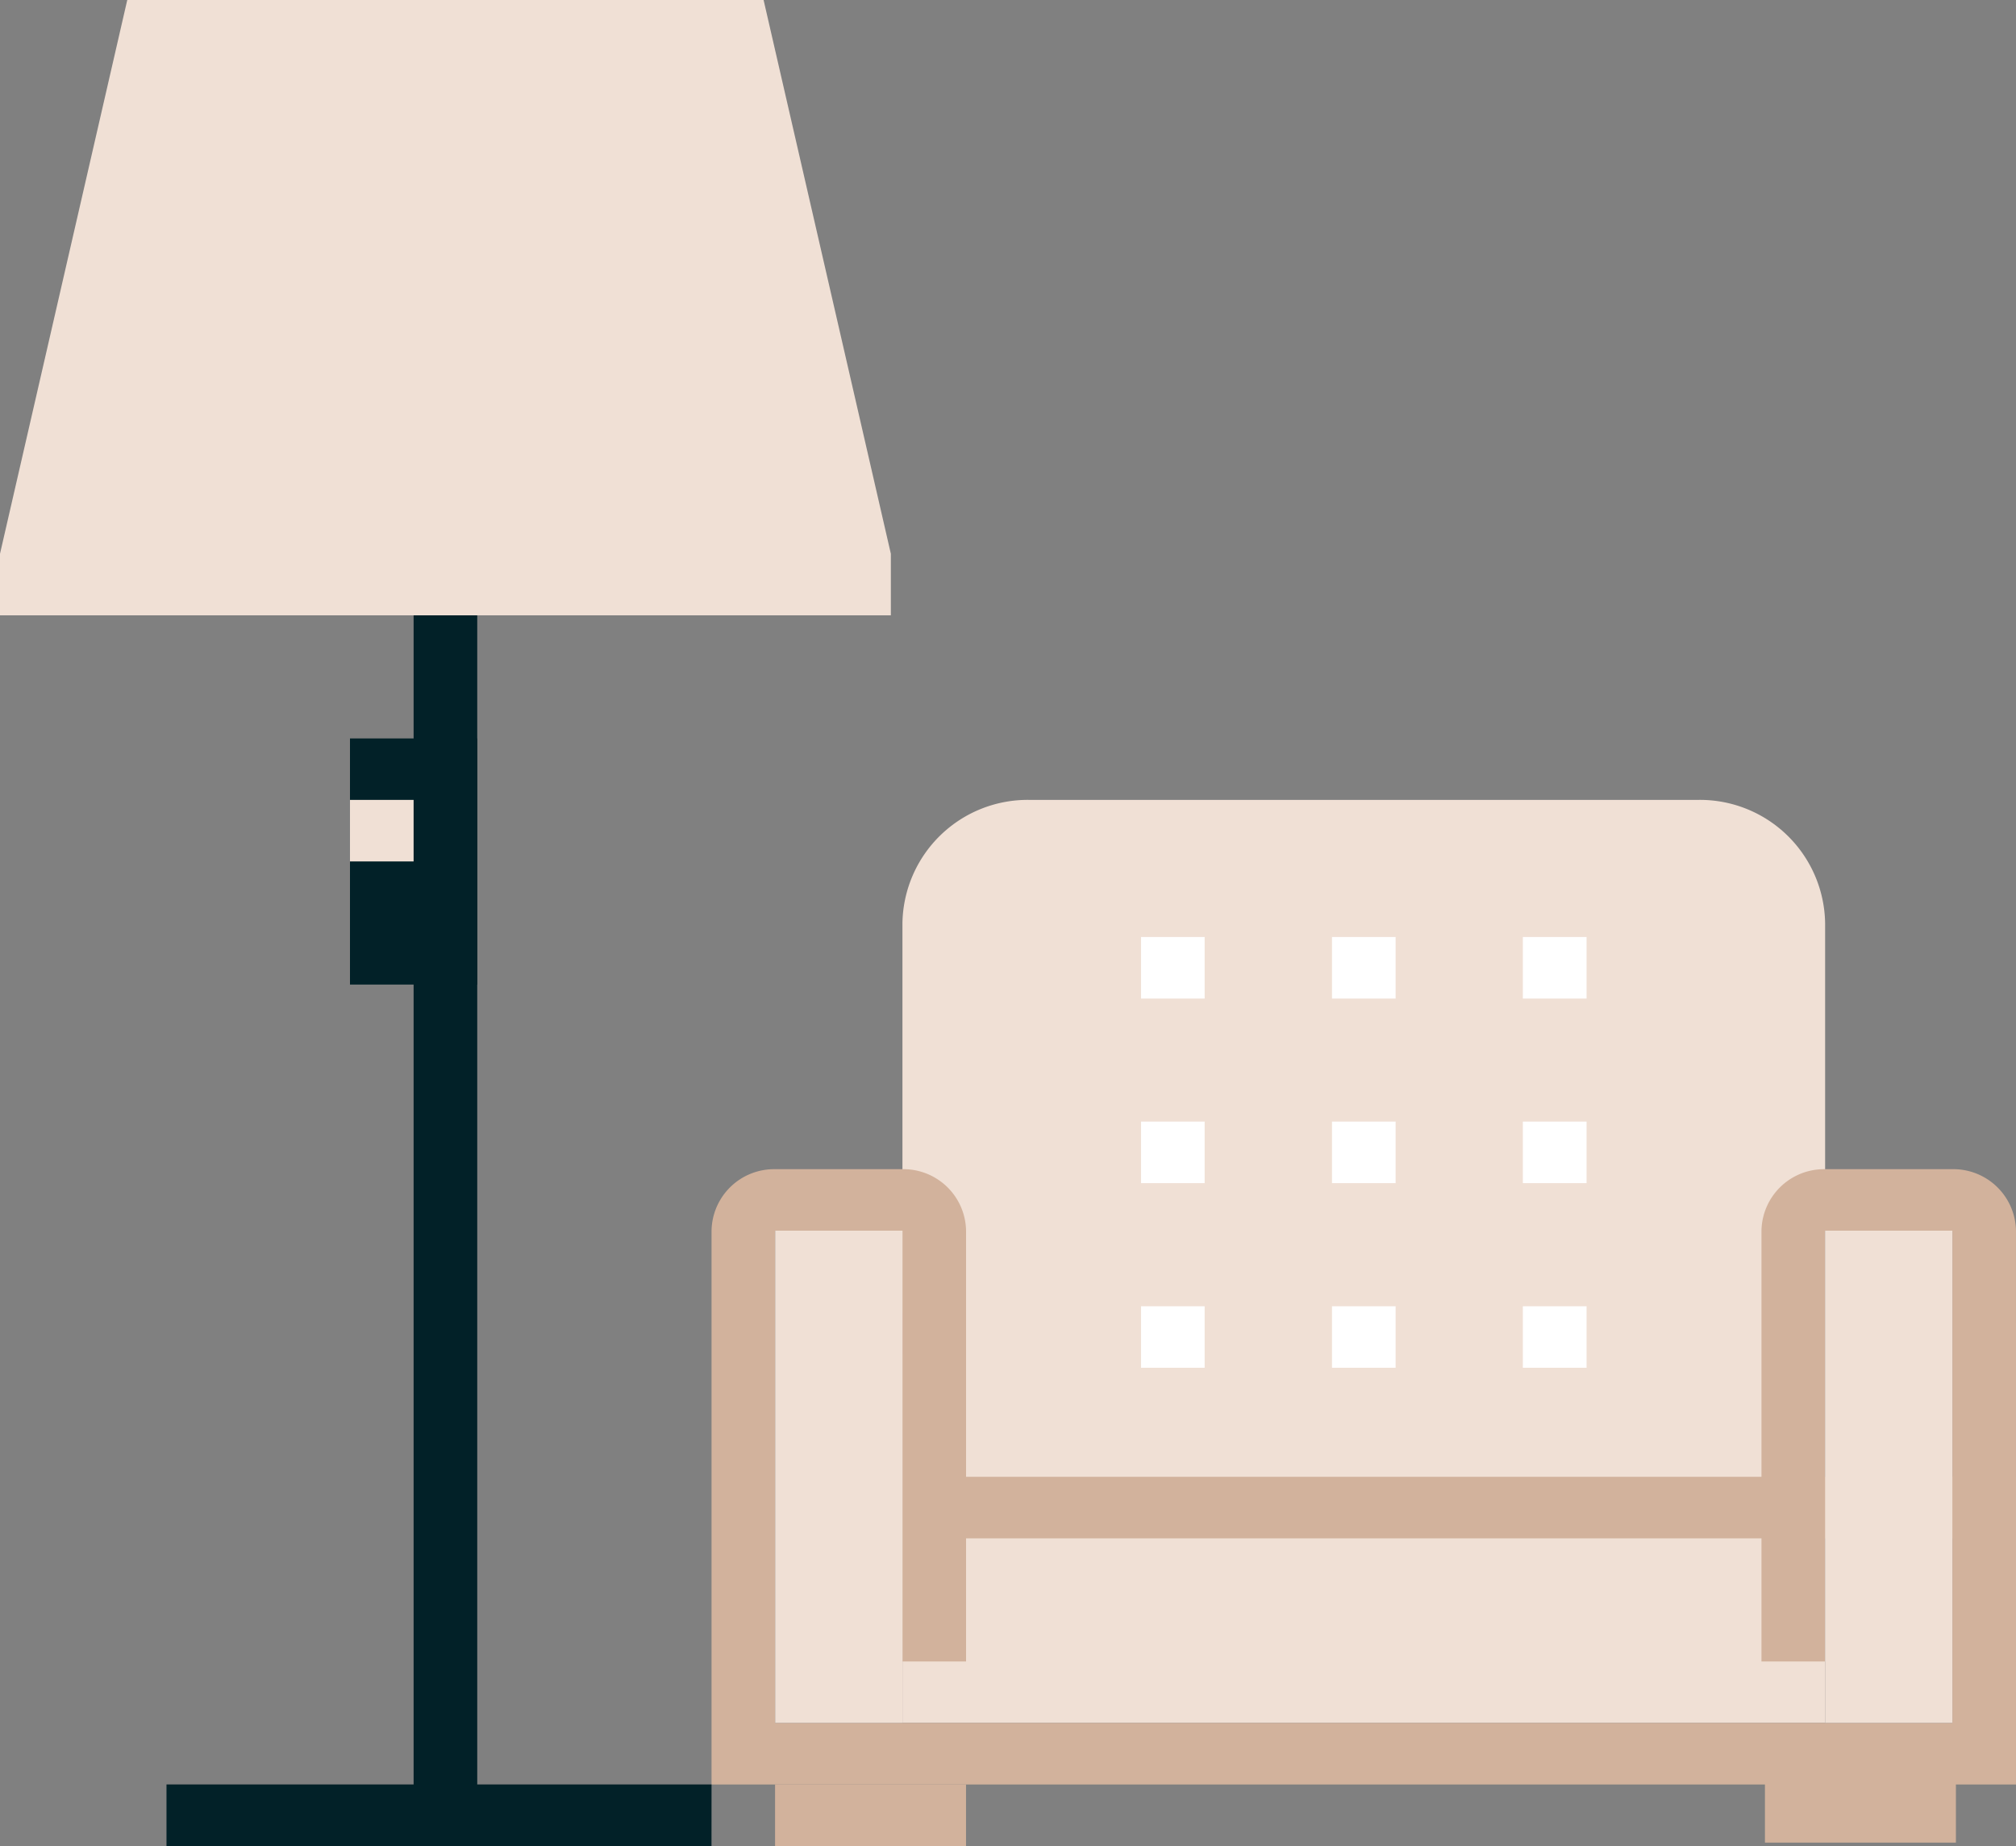
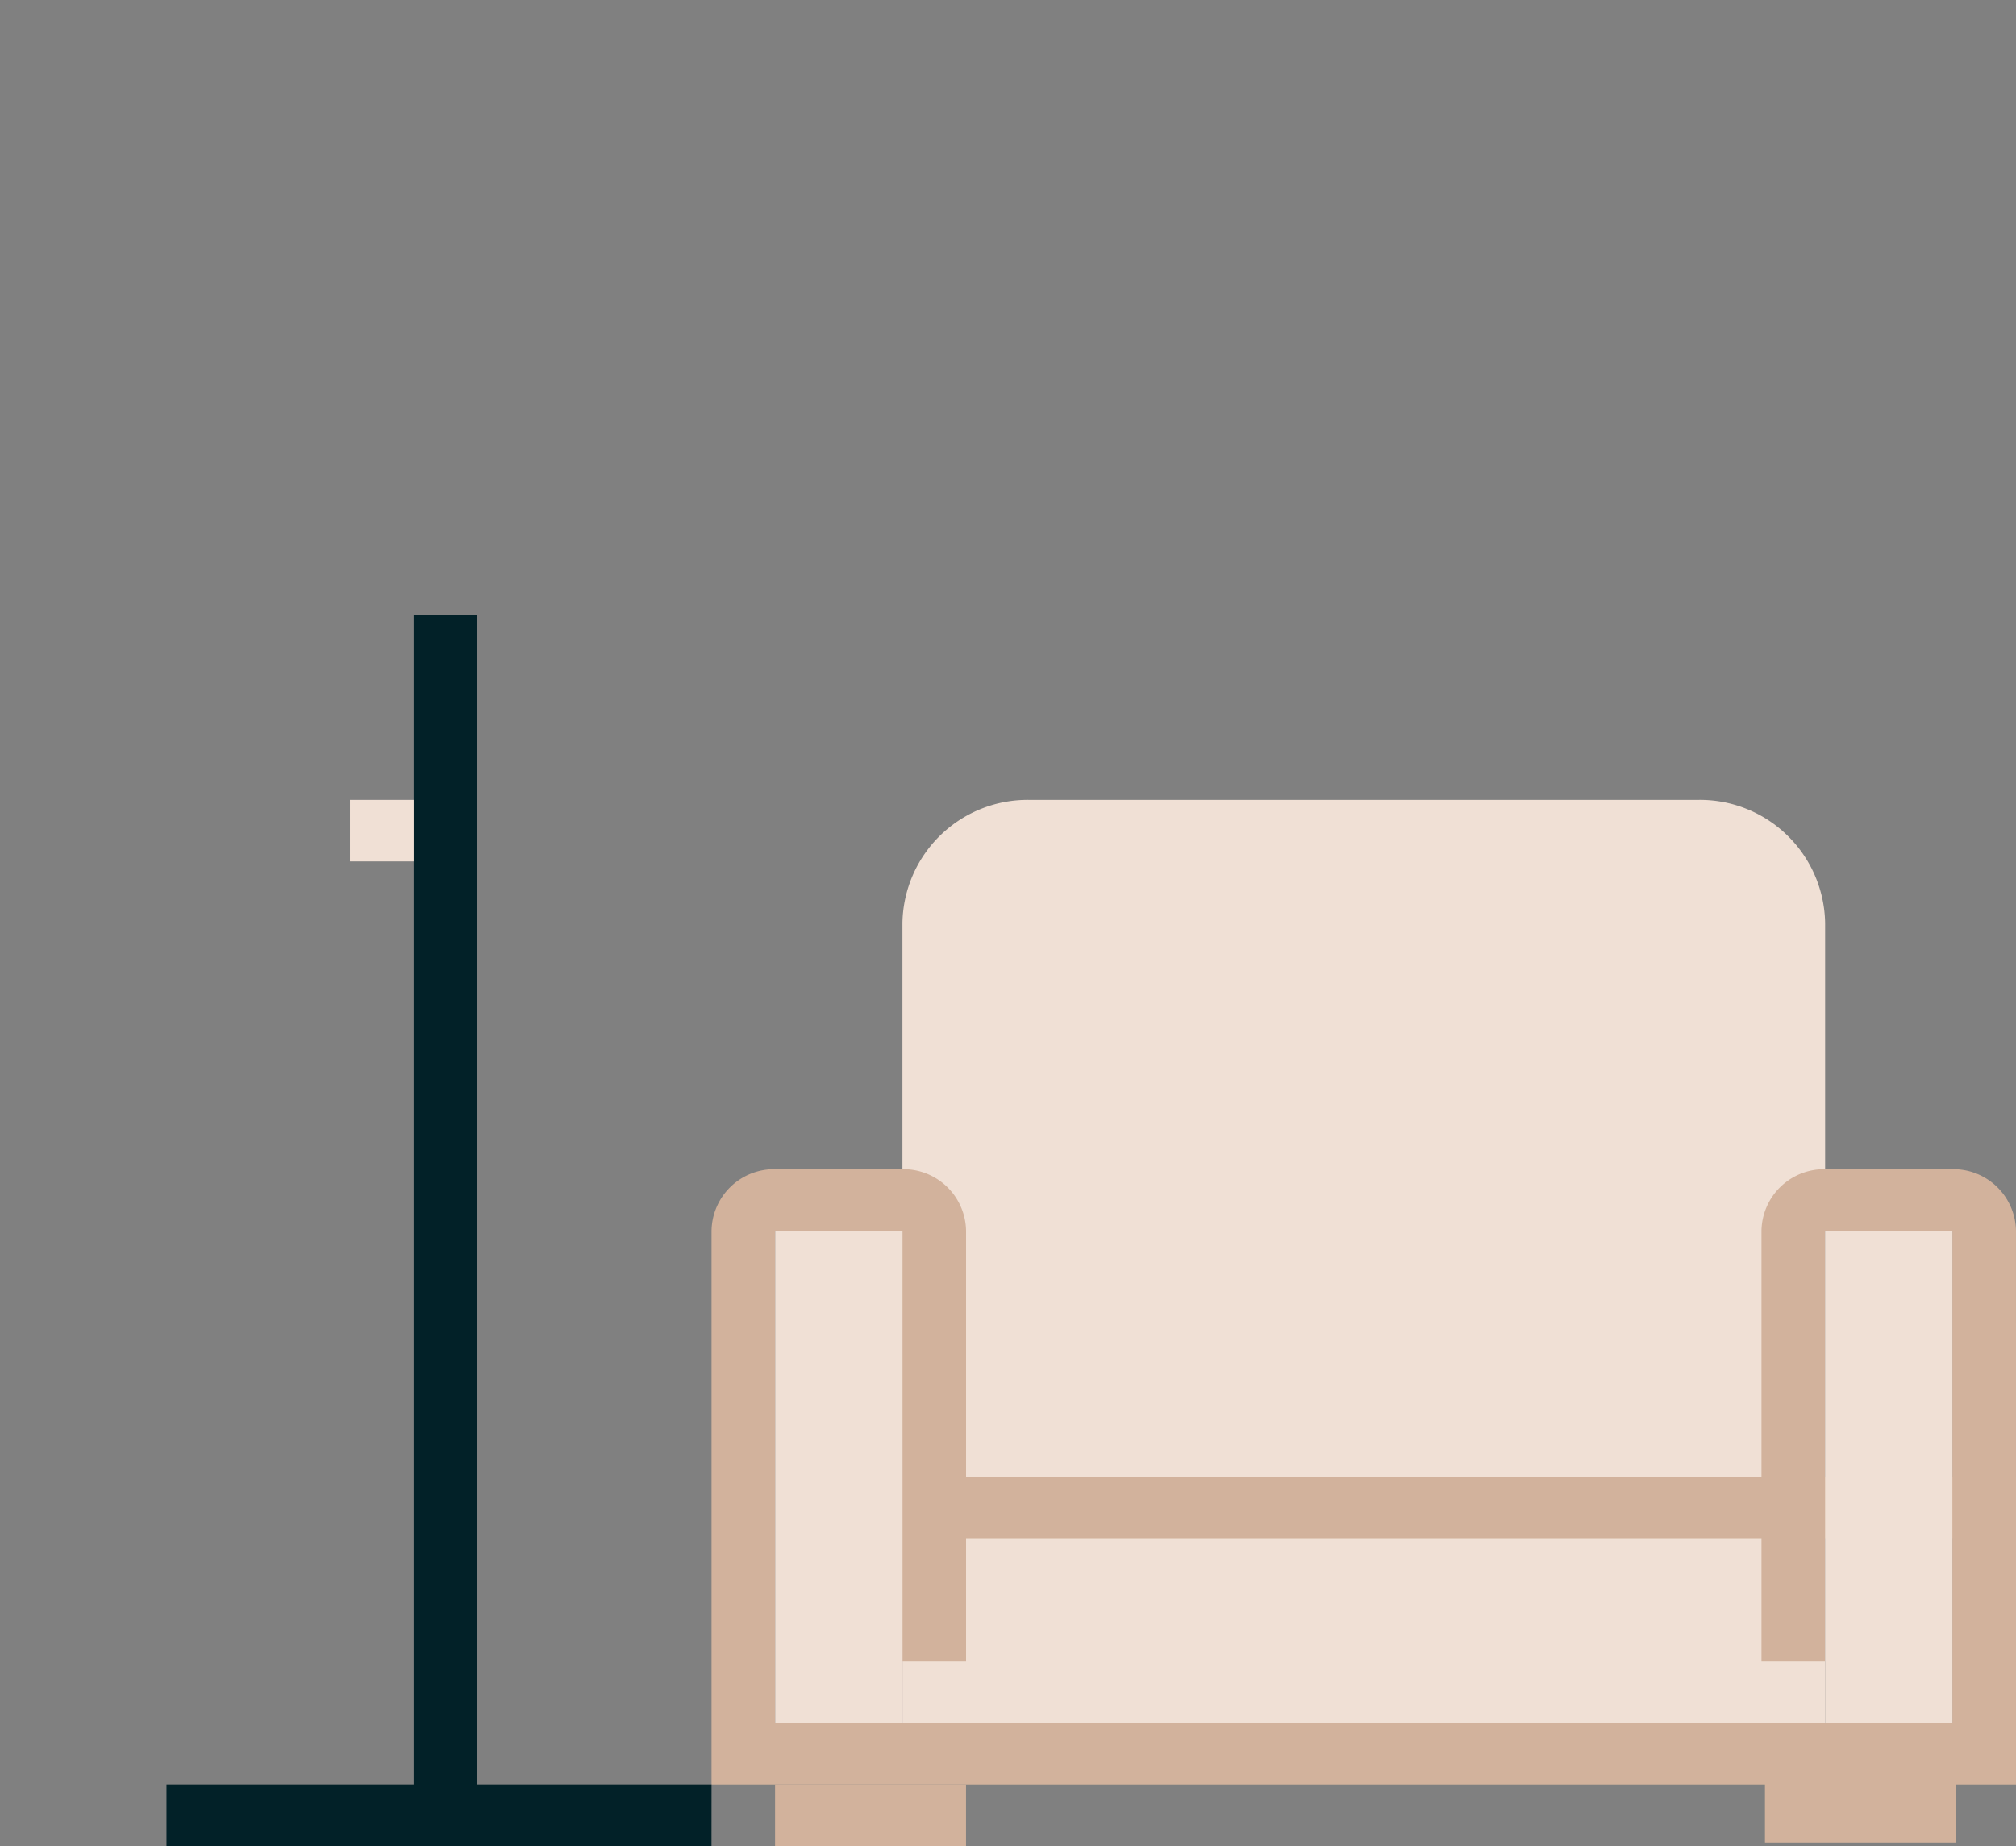
<svg xmlns="http://www.w3.org/2000/svg" width="103.46" height="94.729" viewBox="0 0 103.46 94.729">
  <rect x="0" y="0" width="103.46" height="94.729" fill="#808080" stroke="none" />
  <g id="in-room" transform="translate(0)">
    <path id="Path_94" data-name="Path 94" d="M623.337,3278.133H589.049a6.427,6.427,0,0,0-6.531,6.317V3325.5h47.351V3284.45A6.425,6.425,0,0,0,623.337,3278.133Z" transform="translate(-536.205 -3237.086)" fill="#f0e0d5" />
    <path id="Path_95" data-name="Path 95" d="M581.287,3443.9H514.343v-28.418a3.212,3.212,0,0,1,3.265-3.158h6.532a3.213,3.213,0,0,1,3.265,3.158v22.105H524.14v-22.105h-6.532v25.259h60.414v-25.259H571.49v22.105h-3.265v-22.105a3.213,3.213,0,0,1,3.265-3.158h6.531a3.213,3.213,0,0,1,3.265,3.158Z" transform="translate(-477.827 -3352.327)" fill="#d2b29c" />
    <path id="Path_96" data-name="Path 96" d="M597.661,3539.757h-9.8v3.155h9.8Zm-50.8.171h-9.8v3.159h9.8Zm53.882-15.788H545.23v3.159h55.515Z" transform="translate(-497.285 -3448.358)" fill="#d2b29c" />
-     <path id="Path_97" data-name="Path 97" d="M690.6,3346.907H687.33v3.158H690.6Zm0-9.476H687.33v3.158H690.6Zm0-9.471H687.33v3.159H690.6Zm-9.8,18.947h-3.265v3.158H680.8Zm0-9.476h-3.265v3.158H680.8Zm0-9.471h-3.265v3.159H680.8Zm-9.8,18.947h-3.265v3.158H671Zm0-9.476h-3.265v3.158H671Zm0-9.471h-3.265v3.159H671Z" transform="translate(-609.178 -3279.877)" fill="#fff" />
-     <rect id="Rectangle_344" data-name="Rectangle 344" width="3.265" height="3.158" transform="translate(95.296 66.311)" fill="#d2b29c" />
    <path id="Path_98" data-name="Path 98" d="M597.48,3434.691h-6.531v25.259h6.531Zm-53.882,0h-6.531v25.259H543.6Z" transform="translate(-497.285 -3371.539)" fill="#f0e0d5" />
    <path id="Path_99" data-name="Path 99" d="M335.648,3211.054h-3.266v59.994h3.266Zm12.024,59.994H319.7v3.159h27.97Z" transform="translate(-311.156 -3179.478)" fill="#022128" />
-     <path id="Path_100" data-name="Path 100" d="M305.948,3018.992H260.23v-3.158l6.531-28.418h32.656l6.531,28.418Z" transform="translate(-260.23 -2987.416)" fill="#f0e0d5" />
-     <rect id="Rectangle_345" data-name="Rectangle 345" width="6.531" height="12.63" transform="translate(17.961 37.893)" fill="#022128" />
    <rect id="Rectangle_346" data-name="Rectangle 346" width="3.265" height="3.158" transform="translate(17.961 41.047)" fill="#f0e0d5" />
  </g>
</svg>